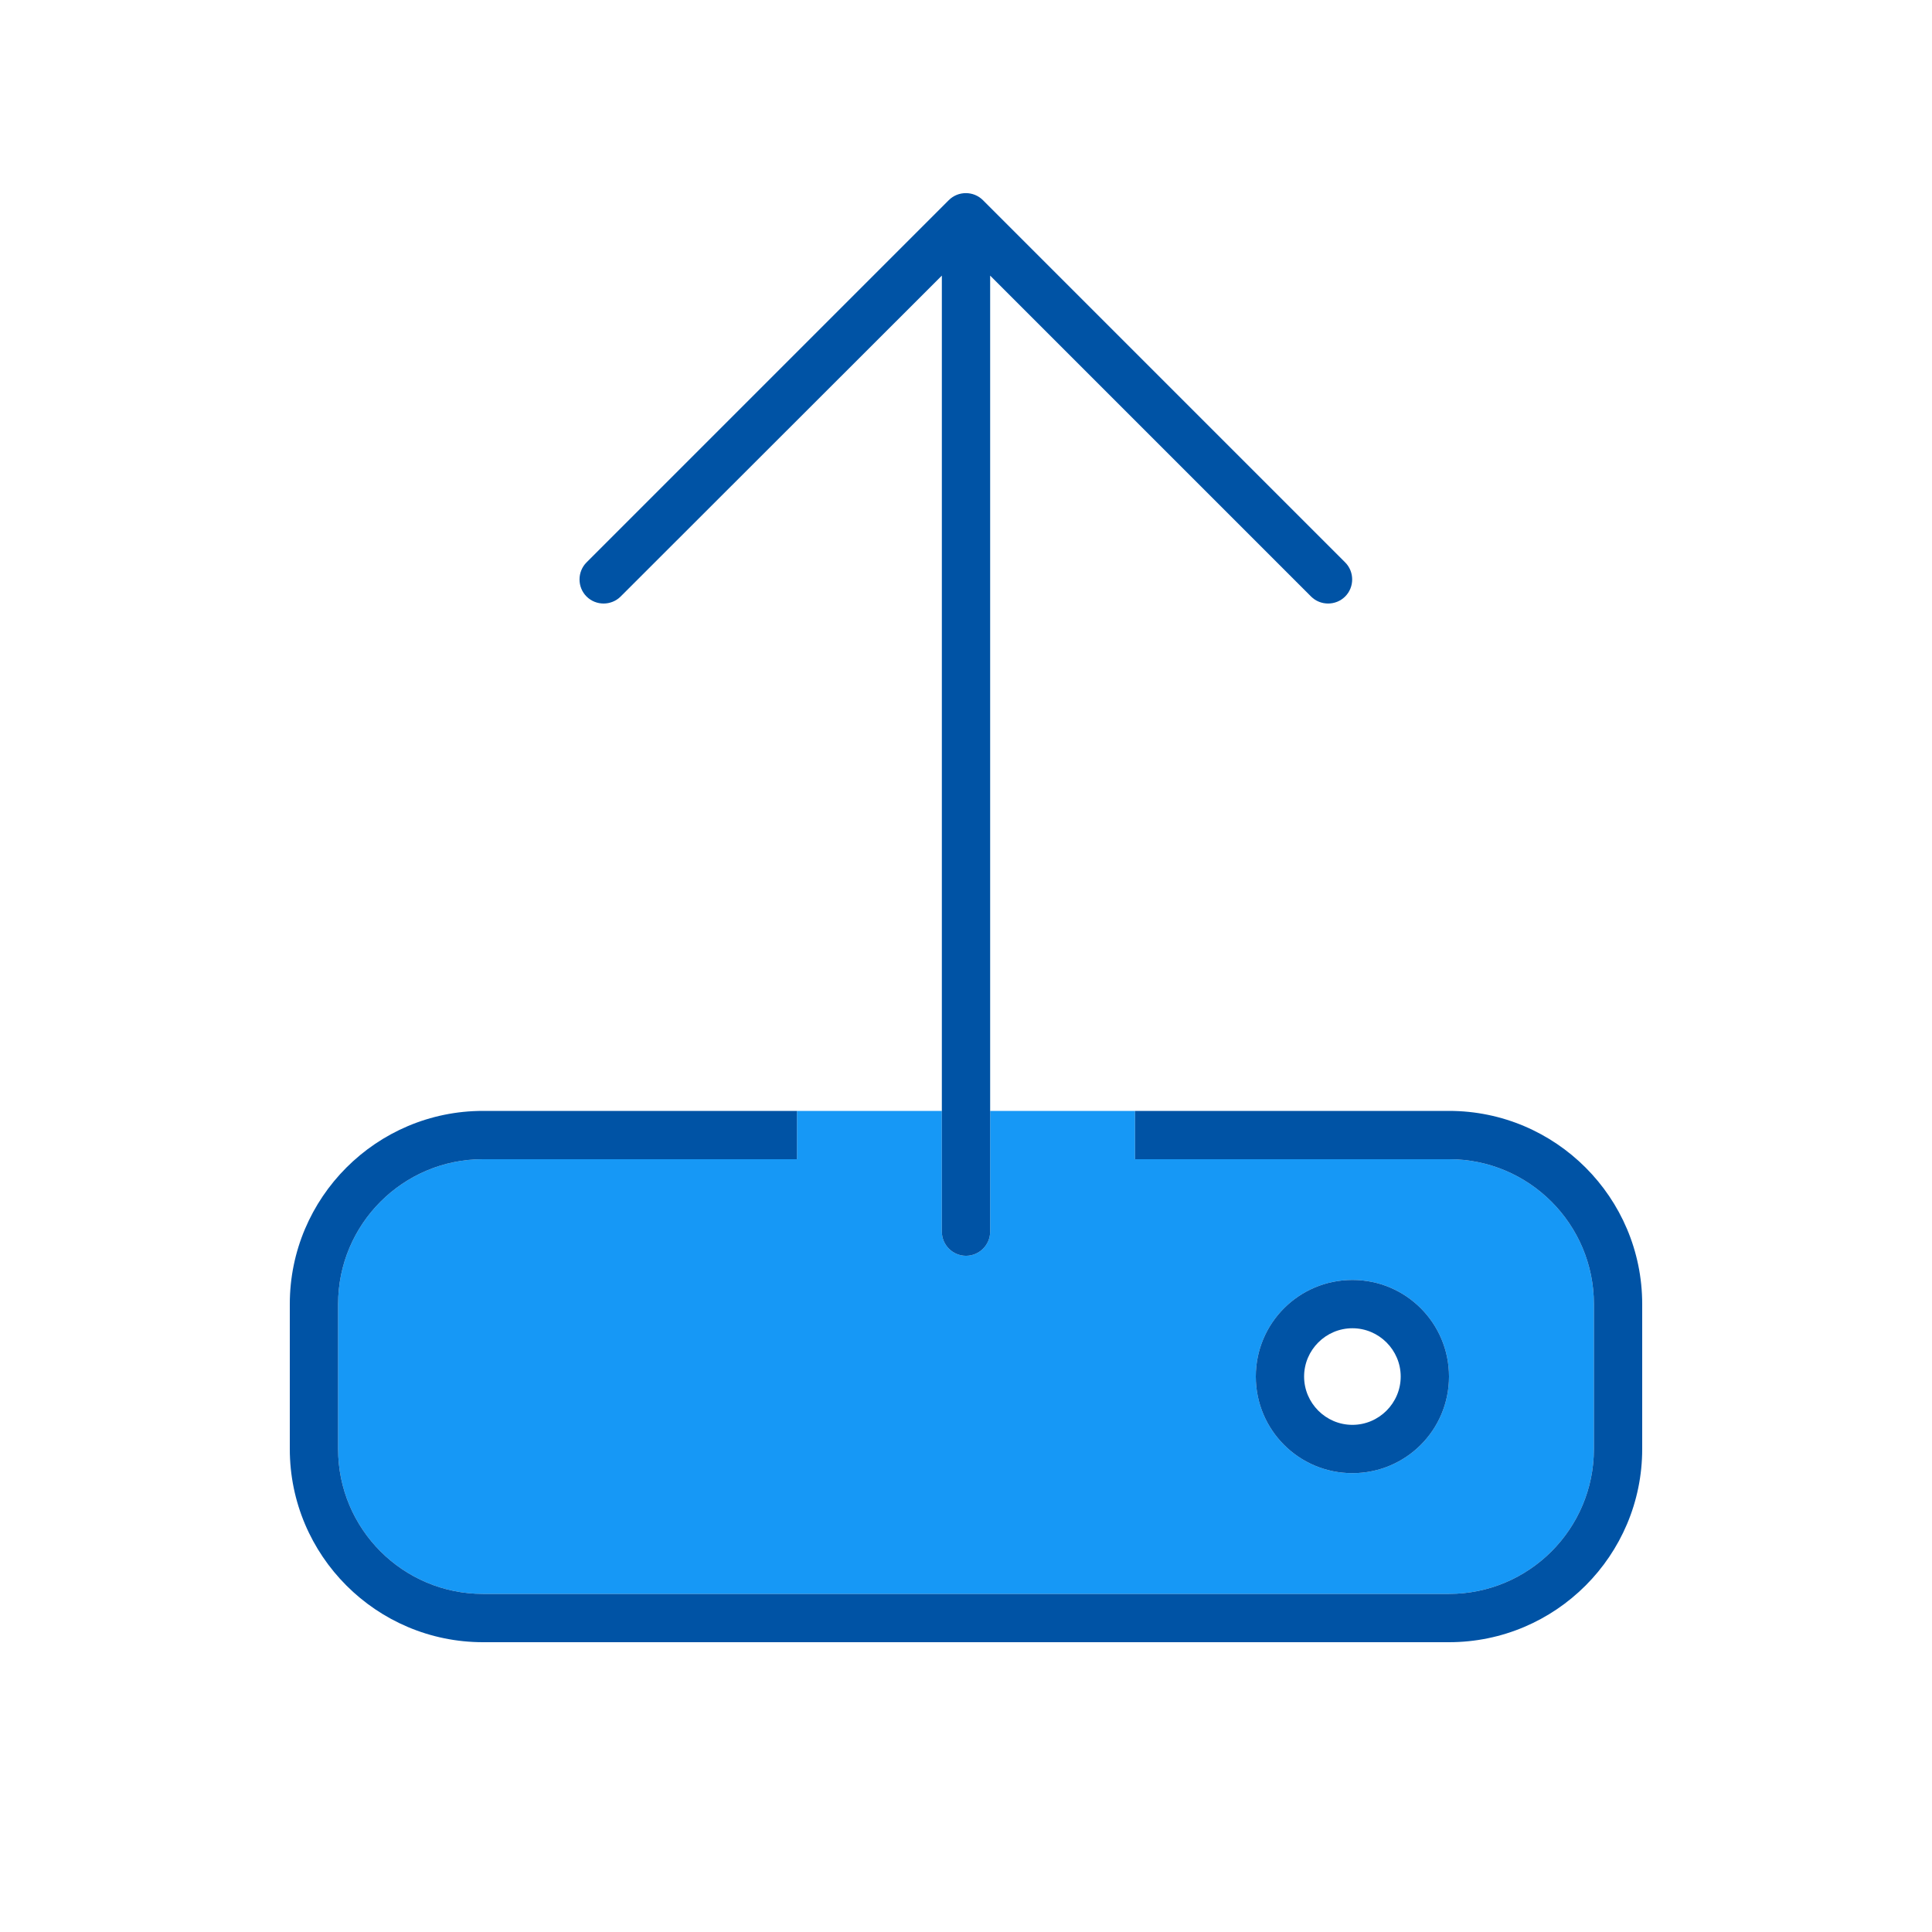
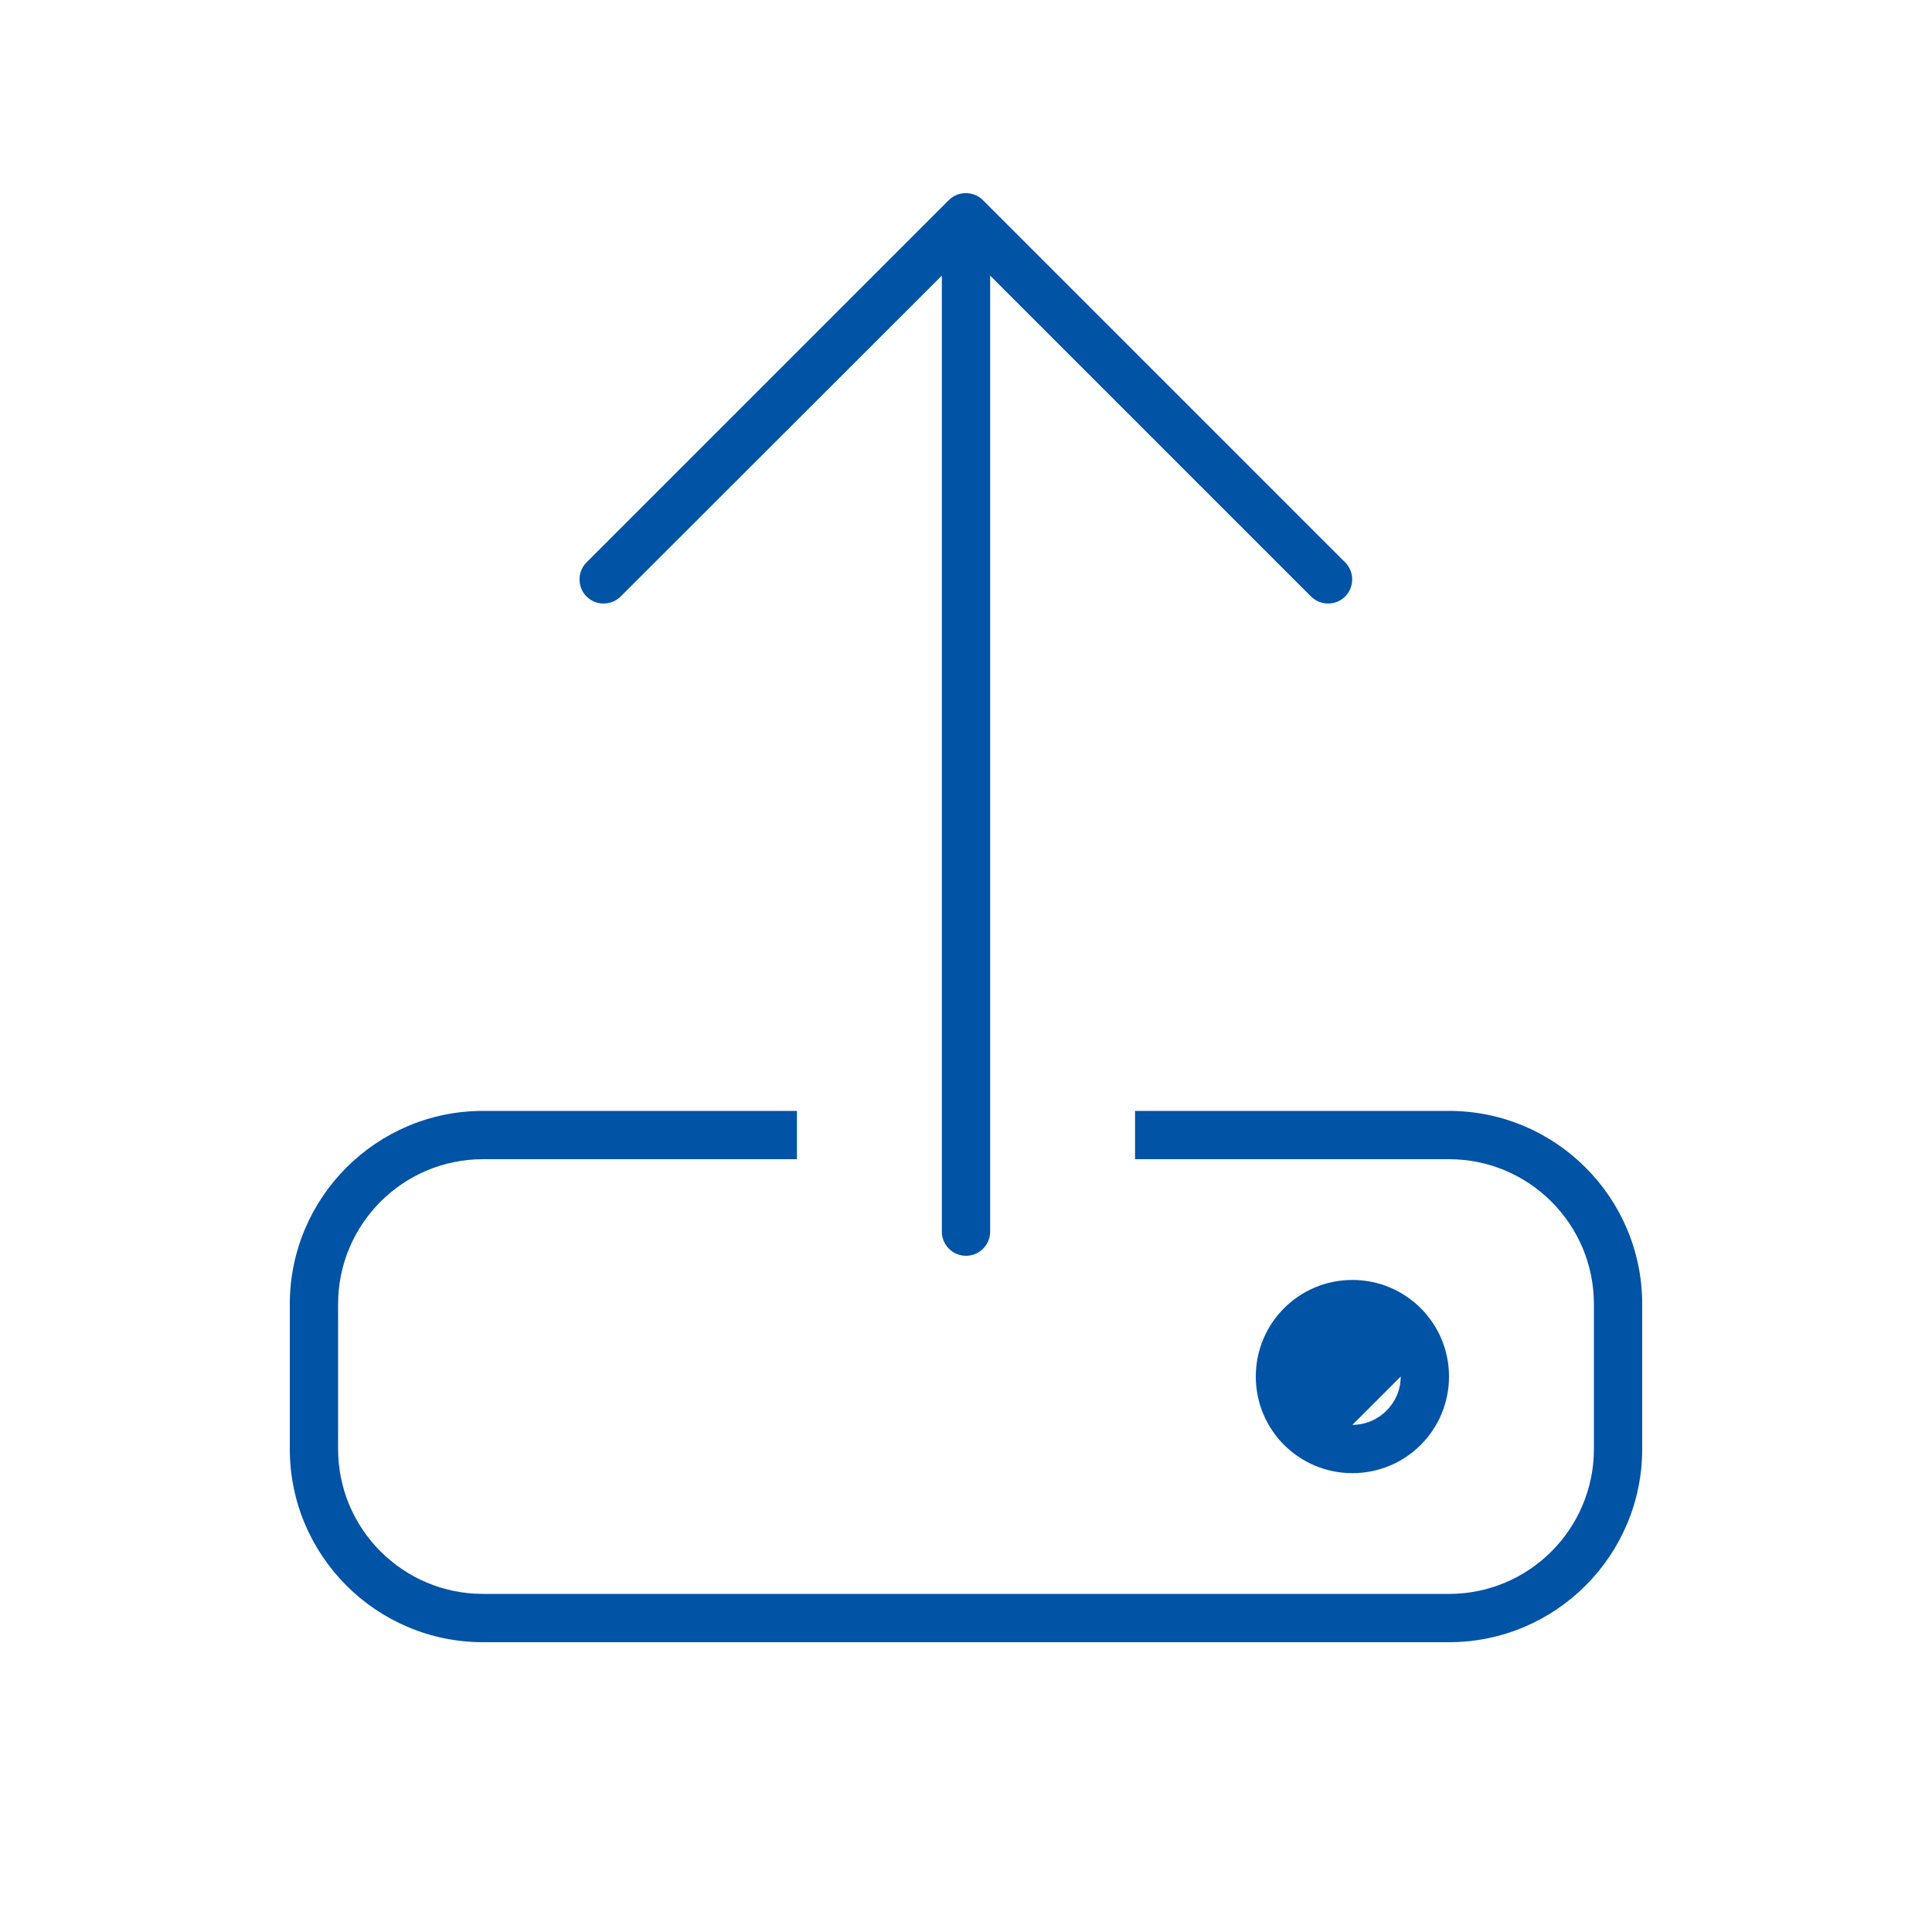
<svg xmlns="http://www.w3.org/2000/svg" id="Ebene_1" version="1.1" viewBox="0 0 640 640">
  <defs>
    <style>
      .st0 {
        fill: #0053a5;
      }

      .st1 {
        fill: #1698f6;
        isolation: isolate;
      }
    </style>
  </defs>
-   <path class="st1" d="M112,432c0-26.5,21.5-48,48-48h104v-16h48v40c0,4.4,3.6,8,8,8s8-3.6,8-8v-40h48v16h104c26.5,0,48,21.5,48,48v48c0,26.5-21.5,48-48,48H160c-26.5,0-48-21.5-48-48v-48ZM416,456c0,17.7,14.3,32,32,32s32-14.3,32-32-14.3-32-32-32-32,14.3-32,32Z" />
-   <path class="st0" d="M328,408V91.3l106.3,106.3c3.1,3.1,8.2,3.1,11.3,0,3.1-3.1,3.1-8.2,0-11.3l-120-120c-3.1-3.1-8.2-3.1-11.3,0l-120,120c-3.1,3.1-3.1,8.2,0,11.3s8.2,3.1,11.3,0l106.4-106.3v316.7c0,4.4,3.6,8,8,8s8-3.6,8-8ZM376,384h104c26.5,0,48,21.5,48,48v48c0,26.5-21.5,48-48,48H160c-26.5,0-48-21.5-48-48v-48c0-26.5,21.5-48,48-48h104v-16h-104c-35.3,0-64,28.7-64,64v48c0,35.3,28.7,64,64,64h320c35.3,0,64-28.7,64-64v-48c0-35.3-28.7-64-64-64h-104v16ZM464,456c0,8.8-7.2,16-16,16s-16-7.2-16-16,7.2-16,16-16,16,7.2,16,16ZM448,424c-17.7,0-32,14.3-32,32s14.3,32,32,32,32-14.3,32-32-14.3-32-32-32Z" />
+   <path class="st0" d="M328,408V91.3l106.3,106.3c3.1,3.1,8.2,3.1,11.3,0,3.1-3.1,3.1-8.2,0-11.3l-120-120c-3.1-3.1-8.2-3.1-11.3,0l-120,120c-3.1,3.1-3.1,8.2,0,11.3s8.2,3.1,11.3,0l106.4-106.3v316.7c0,4.4,3.6,8,8,8s8-3.6,8-8ZM376,384h104c26.5,0,48,21.5,48,48v48c0,26.5-21.5,48-48,48H160c-26.5,0-48-21.5-48-48v-48c0-26.5,21.5-48,48-48h104v-16h-104c-35.3,0-64,28.7-64,64v48c0,35.3,28.7,64,64,64h320c35.3,0,64-28.7,64-64v-48c0-35.3-28.7-64-64-64h-104v16ZM464,456c0,8.8-7.2,16-16,16ZM448,424c-17.7,0-32,14.3-32,32s14.3,32,32,32,32-14.3,32-32-14.3-32-32-32Z" />
</svg>